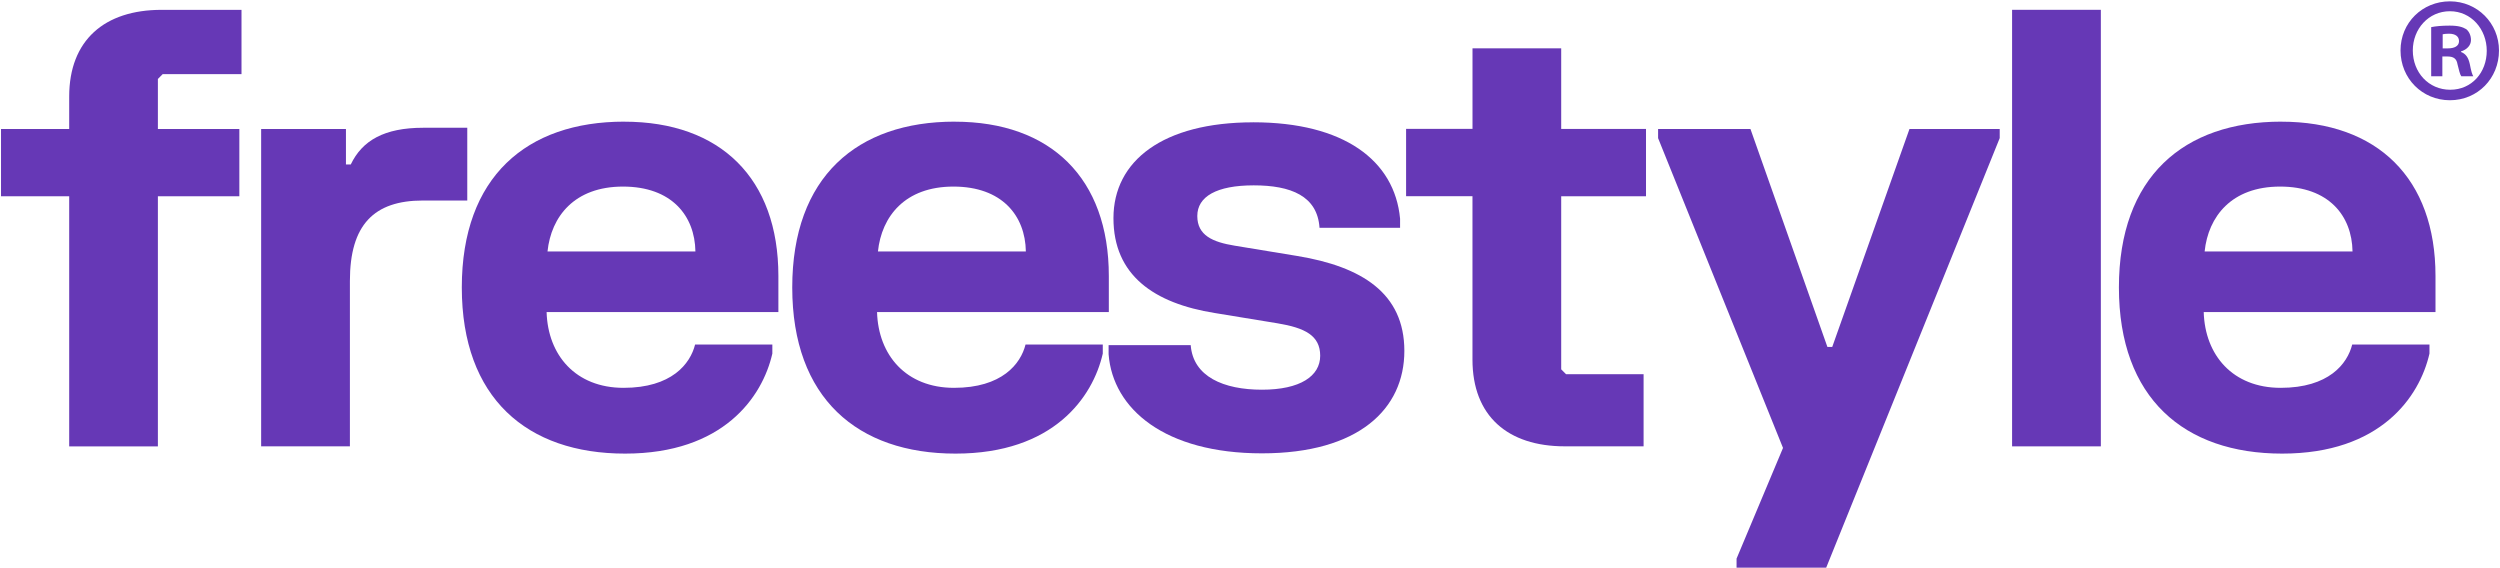
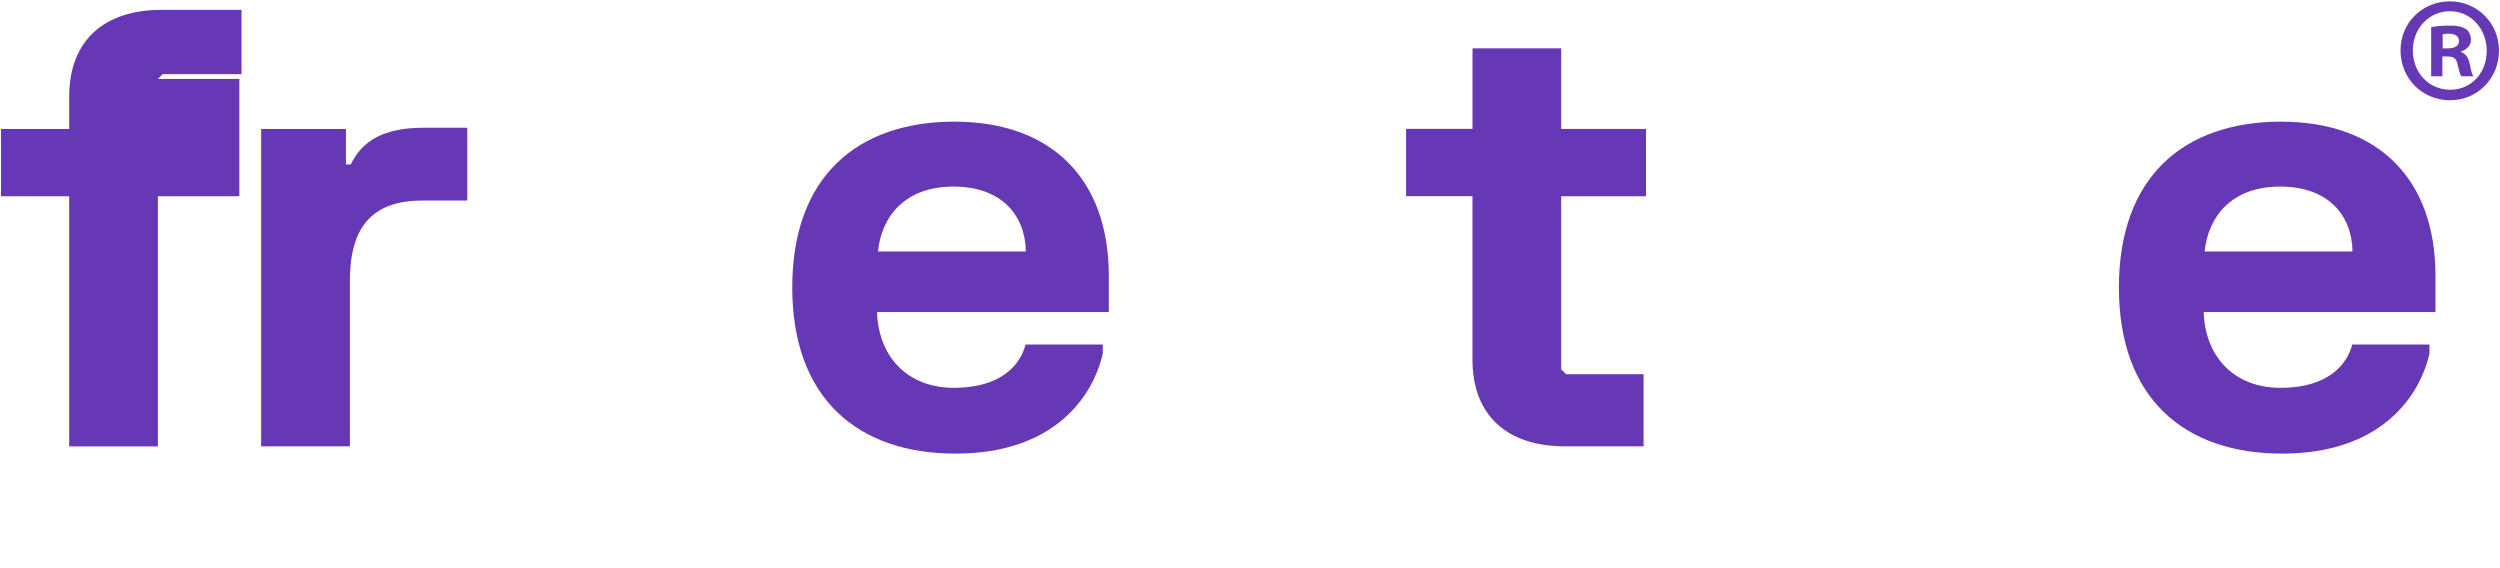
<svg xmlns="http://www.w3.org/2000/svg" fill="none" viewBox="0 0 1236 281" height="281" width="1236">
  <g clip-path="url(#clip0_4375_3811)">
-     <path fill="#6638B6" d="M0.5 63.771H34.21V47.744C34.21 19.86 51.677 4.868 79.856 4.868H119.398V36.635H80.444L78.06 39.038V63.771H118.334V97.05H78.06V220.713H34.21V97.05H0.5V63.771Z" />
+     <path fill="#6638B6" d="M0.5 63.771H34.21V47.744C34.21 19.86 51.677 4.868 79.856 4.868H119.398V36.635H80.444L78.06 39.038H118.334V97.05H78.06V220.713H34.21V97.05H0.5V63.771Z" />
    <path fill="#6638B6" d="M171.037 63.771V81.31H173.421C179.095 69.469 189.981 63.166 209.229 63.166H231.019V99.135H209.085C184.928 99.135 172.991 111.119 172.991 138.86V220.681H129.11V63.771H171.037Z" />
-     <path fill="#6638B6" d="M343.815 124.313C343.528 106.615 332.038 92.243 308.007 92.243C283.975 92.243 272.485 107.077 270.689 124.313H343.815ZM308.594 60.158C356.179 60.158 384.835 88.185 384.835 136.457V154.281H270.244C270.848 175.56 284.564 191.746 308.292 191.746C332.022 191.746 341.272 179.906 343.656 170.324H381.848V174.813C376.921 196.394 357.531 224.262 309.04 224.262C260.549 224.262 228.317 196.839 228.317 142.122C228.317 87.405 260.39 60.142 308.579 60.142H308.594V60.158Z" />
    <path fill="#6638B6" d="M507.183 124.313C506.897 106.615 495.406 92.243 471.375 92.243C447.344 92.243 435.853 107.077 434.057 124.313H507.183ZM471.963 60.158C519.547 60.158 548.204 88.185 548.204 136.457V154.281H433.612C434.216 175.56 447.932 191.746 471.661 191.746C495.39 191.746 504.64 179.906 507.024 170.324H545.216V174.813C540.289 196.394 520.899 224.262 472.408 224.262C423.917 224.262 391.686 196.839 391.686 142.122C391.686 87.405 423.758 60.142 471.947 60.142H471.963V60.158Z" />
-     <path fill="#6638B6" d="M619.534 60.46C664.448 60.46 689.513 79.336 692.199 108.112V112.615H652.369C651.337 96.875 638.208 91.639 619.836 91.639C601.462 91.639 591.943 97.193 591.943 106.79C591.943 116.387 599.539 119.682 610.443 121.464L641.483 126.573C673.11 131.809 694.313 144.844 694.313 173.492C694.313 202.14 671.791 224.134 623.889 224.134C575.986 224.134 550.175 202.267 548.093 175.131V170.643H588.685C589.876 186.224 604.96 192.669 623.904 192.669C642.849 192.669 652.703 185.921 652.703 175.879C652.703 165.836 645.09 162.097 631.661 159.852L600.621 154.76C570.63 149.968 550.492 136.17 550.492 107.841C550.492 79.511 574.968 60.476 619.565 60.476L619.534 60.46Z" />
    <path fill="#6638B6" d="M728.006 63.771V23.887H771.856V63.739H813.784V97.018H771.856V182.596L774.24 184.998H812.591V220.665H773.637C745.426 220.665 727.991 205.673 727.991 177.789V97.002H695.171V63.723H727.991V63.755L728.006 63.771Z" />
-     <path fill="#6638B6" d="M865.422 63.77L903.47 171.534H905.854L944.046 63.77H988.659V68.275L902.866 280.666H858.555V276.178L881.521 221.46L819.76 68.29V63.786H865.406L865.422 63.77Z" />
-     <path fill="#6638B6" d="M1038.66 4.852H994.778V220.68H1038.66V4.852Z" />
    <path fill="#6638B6" d="M1163.09 124.313C1162.8 106.615 1151.31 92.243 1127.28 92.243C1103.25 92.243 1091.76 107.077 1089.97 124.313H1163.09ZM1127.87 60.158C1175.45 60.158 1204.11 88.185 1204.11 136.457V154.281H1089.52C1090.12 175.56 1103.84 191.746 1127.57 191.746C1151.29 191.746 1160.55 179.906 1162.93 170.324H1201.13V174.813C1196.2 196.394 1176.8 224.262 1128.31 224.262C1079.83 224.262 1047.59 196.839 1047.59 142.122C1047.59 87.405 1079.66 60.142 1127.86 60.142L1127.87 60.158Z" />
    <path fill="#6638B6" d="M1207.64 23.919H1210.25C1213.28 23.919 1215.74 22.884 1215.74 20.369C1215.74 18.141 1214.15 16.661 1210.69 16.661C1209.24 16.661 1208.25 16.82 1207.66 16.948V23.902L1207.64 23.919ZM1207.48 37.701H1201.98V13.414C1204.14 12.969 1207.2 12.666 1211.09 12.666C1215.57 12.666 1217.59 13.414 1219.32 14.433C1220.61 15.467 1221.65 17.393 1221.65 19.78C1221.65 22.454 1219.62 24.523 1216.73 25.415V25.701C1219.05 26.592 1220.34 28.375 1221.06 31.622C1221.78 35.33 1222.23 36.81 1222.8 37.701H1216.87C1216.16 36.81 1215.71 34.582 1214.99 31.781C1214.57 29.107 1213.13 27.929 1210.11 27.929H1207.5V37.717L1207.48 37.701ZM1192.89 24.953C1192.89 35.775 1200.68 44.37 1211.39 44.37C1222.1 44.37 1229.45 35.775 1229.45 25.112C1229.45 14.449 1221.78 5.552 1211.24 5.552C1200.68 5.552 1192.89 14.29 1192.89 24.969V24.953ZM1235.5 24.953C1235.5 38.736 1224.95 49.558 1211.24 49.558C1197.52 49.558 1186.82 38.736 1186.82 24.953C1186.82 11.17 1197.66 0.666 1211.24 0.666C1224.8 0.666 1235.5 11.489 1235.5 24.953Z" />
  </g>
  <defs>
    <clipPath id="clip0_4375_3811">
      <rect transform="translate(0.5 0.666)" fill="white" height="280" width="1235" />
    </clipPath>
  </defs>
</svg>